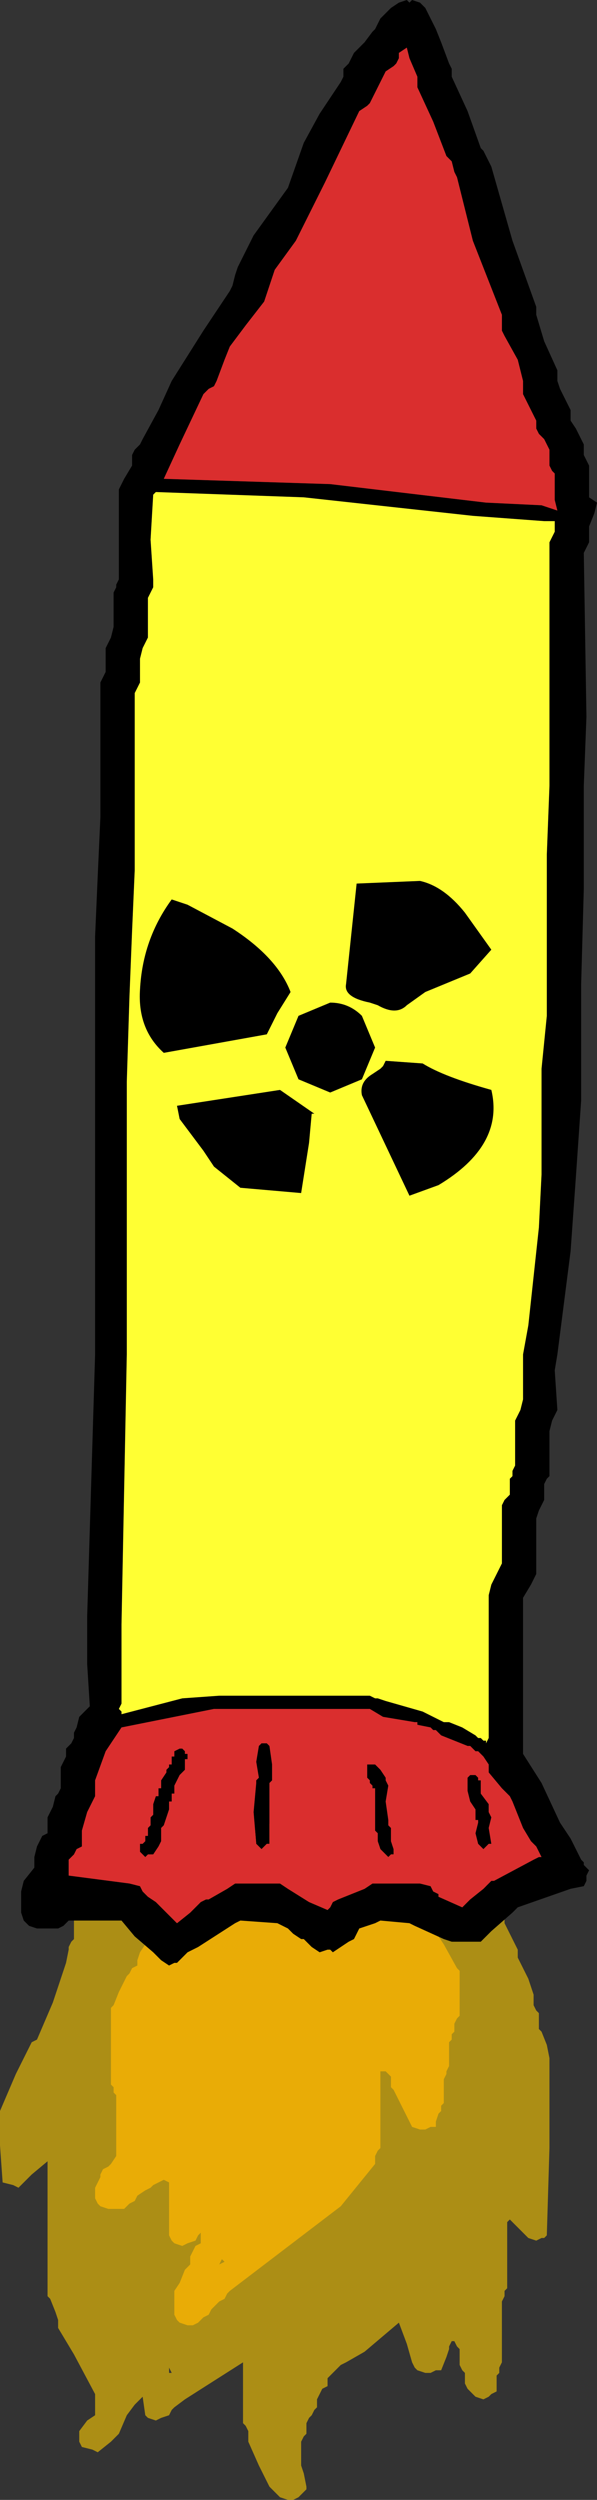
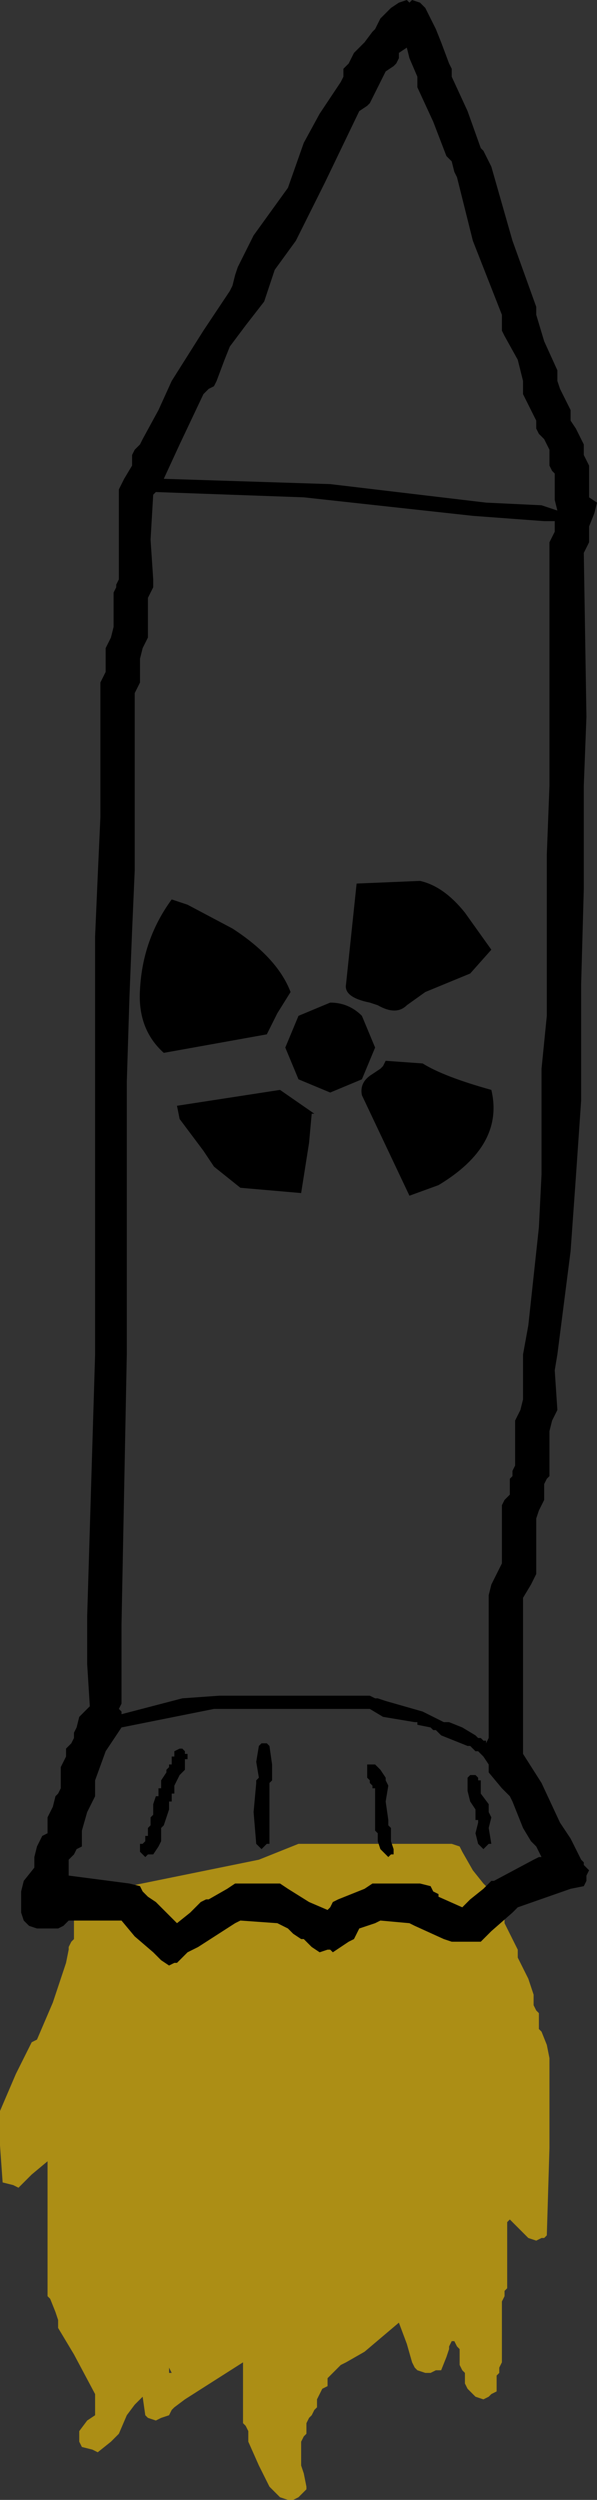
<svg xmlns="http://www.w3.org/2000/svg" height="47.25px" width="11.3px">
  <rect width="100%" height="100%" fill="#333333" stroke="none" />
  <g transform="matrix(1.0, 0.0, 0.0, 1.0, 5.85, 19.0)">
-     <path d="M1.7 16.75 L1.75 16.85 2.0 17.05 2.3 17.35 2.35 17.45 2.55 17.75 2.8 18.2 2.85 18.25 2.85 18.35 2.85 18.5 2.85 18.7 2.85 19.0 2.85 19.1 2.8 19.15 2.75 19.25 2.75 19.3 2.75 19.4 2.7 19.45 2.7 19.55 2.65 19.6 2.65 19.7 2.65 19.75 2.65 19.85 2.65 19.9 2.65 20.0 2.65 20.05 2.6 20.15 2.6 20.2 2.55 20.3 2.55 20.35 2.55 20.45 2.55 20.5 2.55 20.65 2.55 20.75 2.5 20.8 2.5 20.9 2.45 20.95 2.4 21.1 2.4 21.2 2.3 21.2 2.2 21.25 2.1 21.25 1.95 21.2 1.9 21.1 1.8 20.9 1.6 20.5 1.55 20.45 1.55 20.4 1.55 20.3 1.55 20.25 1.45 20.15 1.35 20.15 1.35 20.25 1.35 20.7 1.35 21.3 1.35 21.5 1.35 21.6 1.3 21.65 1.25 21.75 1.25 21.8 1.25 21.9 0.6 22.7 -1.5 24.3 -1.55 24.35 -1.6 24.45 -1.7 24.5 -1.8 24.6 -1.85 24.65 -1.9 24.75 -2.0 24.8 -2.1 24.9 -2.2 24.95 -2.3 24.95 -2.45 24.9 -2.5 24.85 -2.55 24.75 -2.55 24.7 -2.55 24.6 -2.55 24.45 -2.55 24.4 -2.55 24.3 -2.45 24.15 -2.35 23.9 -2.25 23.8 -2.25 23.7 -2.25 23.65 -2.2 23.55 -2.15 23.45 -2.05 23.4 -2.05 23.3 -2.05 23.2 -2.1 23.25 -2.15 23.35 -2.3 23.4 -2.4 23.45 -2.55 23.4 -2.6 23.35 -2.65 23.25 -2.65 22.95 -2.65 22.5 -2.65 22.3 -2.65 22.25 -2.75 22.2 -2.95 22.3 -3.0 22.35 -3.1 22.4 -3.25 22.5 -3.3 22.6 -3.4 22.65 -3.45 22.7 -3.5 22.75 -3.6 22.75 -3.8 22.75 -3.95 22.7 -4.0 22.65 -4.05 22.55 -4.05 22.5 -4.05 22.4 -4.05 22.35 -4.0 22.25 -3.95 22.15 -3.95 22.1 -3.9 22.0 -3.8 21.95 -3.75 21.9 -3.65 21.75 -3.65 21.65 -3.65 21.35 -3.65 20.9 -3.65 20.6 -3.7 20.55 -3.7 20.45 -3.75 20.4 -3.75 20.3 -3.75 19.85 -3.75 19.25 -3.75 18.95 -3.7 18.9 -3.6 18.65 -3.45 18.35 -3.4 18.3 -3.35 18.2 -3.25 18.15 -3.25 18.05 -3.2 17.9 -3.1 17.75 -3.05 17.6 -3.05 17.55 -3.05 17.45 -3.05 17.4 -3.05 17.3 -3.05 17.25 -3.0 17.15 -2.9 17.1 -2.85 17.0 -2.75 16.95 -2.75 16.85 -2.7 16.8 -2.7 16.7 -2.6 16.55 -2.5 16.5 -2.45 16.4 -2.35 16.35 -2.3 16.3 -2.15 16.25 -2.1 16.15 Q-1.6 15.8 -1.05 15.6 L-0.7 15.45 0.2 15.45 0.35 15.5 0.6 15.6 0.85 15.7 0.9 15.8 0.95 15.85 1.0 15.95 1.05 16.0 1.35 16.3 1.7 16.75 M-1.6 23.75 L-1.65 23.7 -1.7 23.8 -1.6 23.75" fill="#ff9900" fill-opacity="0.733" fill-rule="evenodd" stroke="none" />
    <path d="M2.9 16.0 L3.1 16.35 3.3 16.6 3.35 16.65 3.4 16.8 3.45 16.95 3.5 17.05 3.55 17.1 3.7 17.25 3.7 17.35 3.8 17.55 3.95 17.85 3.95 17.95 3.95 18.0 4.0 18.1 4.15 18.4 4.25 18.7 4.25 18.75 4.25 18.85 4.25 18.9 4.3 19.0 4.35 19.05 4.35 19.15 4.35 19.2 4.35 19.3 4.35 19.35 4.4 19.4 4.5 19.65 4.55 19.9 4.55 19.95 4.55 21.6 4.5 23.25 4.45 23.3 4.4 23.3 4.3 23.35 4.15 23.3 4.1 23.25 3.95 23.1 3.8 22.95 3.75 23.0 3.75 23.6 3.75 24.2 3.75 24.25 3.7 24.3 3.7 24.4 3.65 24.5 3.65 24.55 3.65 25.1 3.65 25.6 3.65 25.65 3.6 25.75 3.6 25.85 3.55 25.9 3.55 26.0 3.55 26.1 3.55 26.2 3.45 26.25 3.4 26.3 3.3 26.35 3.15 26.3 3.1 26.25 3.0 26.15 2.95 26.05 2.95 25.95 2.95 25.85 2.9 25.8 2.85 25.7 2.85 25.65 2.85 25.55 2.85 25.4 2.8 25.35 2.75 25.25 2.7 25.25 2.65 25.35 2.65 25.4 2.6 25.55 2.5 25.8 2.4 25.8 2.3 25.85 2.2 25.85 2.05 25.8 2.0 25.75 1.95 25.65 1.85 25.3 1.7 24.9 1.05 25.45 0.7 25.65 0.6 25.7 0.4 25.9 0.35 25.95 0.35 26.0 0.35 26.1 0.25 26.15 0.2 26.25 0.15 26.35 0.15 26.4 0.15 26.5 0.1 26.55 0.05 26.65 0.0 26.7 -0.05 26.8 -0.05 26.85 -0.05 26.95 -0.05 27.0 -0.1 27.05 -0.15 27.15 -0.15 27.3 -0.15 27.45 -0.15 27.6 -0.1 27.75 -0.05 28.0 -0.05 28.05 -0.1 28.1 -0.2 28.2 -0.3 28.25 -0.4 28.25 -0.55 28.2 -0.6 28.15 -0.7 28.05 -0.75 28.0 -0.95 27.6 -1.15 27.15 -1.15 27.1 -1.15 27.0 -1.15 26.95 -1.2 26.85 -1.25 26.8 -1.25 26.25 -1.25 25.65 -2.35 26.35 -2.55 26.5 -2.6 26.55 -2.65 26.65 -2.8 26.7 -2.9 26.75 -3.05 26.7 -3.1 26.65 -3.15 26.3 -3.3 26.45 -3.45 26.65 -3.6 27.0 -3.75 27.15 -4.0 27.35 -4.1 27.3 -4.3 27.25 -4.35 27.15 -4.35 27.1 -4.35 26.95 -4.2 26.75 -4.05 26.65 -4.05 26.55 -4.05 26.4 -4.05 26.25 -4.45 25.5 -4.75 25.0 -4.75 24.9 -4.75 24.85 -4.8 24.7 -4.9 24.45 -4.95 24.4 -4.95 23.05 -4.95 21.85 -5.25 22.1 -5.5 22.35 -5.6 22.3 -5.8 22.25 -5.85 21.55 -5.85 20.9 -5.55 20.2 -5.3 19.7 -5.25 19.6 -5.15 19.55 -4.85 18.85 -4.65 18.25 -4.6 18.1 -4.55 17.85 -4.55 17.8 -4.5 17.7 -4.45 17.65 -4.45 17.6 -4.45 17.45 -4.45 17.3 -4.5 17.2 -4.5 17.1 -4.55 17.05 -4.55 17.0 -4.55 16.9 -4.5 16.75 -4.45 16.7 -4.4 16.7 -4.3 16.65 -4.15 16.7 -4.05 16.85 -4.0 16.8 -3.9 16.75 -0.95 16.15 -0.2 15.85 2.7 15.85 2.85 15.9 2.9 16.0 M-2.6 25.85 L-2.65 25.75 -2.65 25.85 -2.6 25.85 M4.05 22.3 L4.05 22.35 4.05 22.3" fill="#ffcc00" fill-opacity="0.592" fill-rule="evenodd" stroke="none" />
    <path d="M3.0 -16.9 L3.25 -16.2 3.3 -16.15 3.4 -15.95 3.45 -15.85 3.85 -14.45 4.3 -13.2 4.3 -13.15 4.3 -13.05 4.45 -12.55 4.7 -12.0 4.7 -11.9 4.7 -11.8 4.75 -11.65 4.9 -11.35 4.95 -11.25 4.95 -11.15 4.95 -11.05 5.05 -10.9 5.2 -10.6 5.2 -10.5 5.2 -10.4 5.25 -10.3 5.3 -10.2 5.3 -9.95 5.3 -9.6 5.45 -9.5 5.4 -9.3 5.3 -9.05 5.3 -8.95 5.3 -8.85 5.3 -8.75 5.25 -8.65 5.2 -8.55 5.25 -5.45 5.2 -4.15 5.2 -2.2 5.15 -0.4 5.15 0.4 5.15 1.8 5.05 3.25 4.95 4.65 4.7 6.6 4.65 6.9 4.7 7.65 4.65 7.75 4.6 7.85 4.55 8.05 4.55 8.3 4.55 8.8 4.55 8.9 4.5 8.95 4.45 9.05 4.45 9.15 4.45 9.25 4.45 9.35 4.4 9.45 4.35 9.55 4.3 9.7 4.3 10.2 4.3 10.75 4.2 10.95 4.05 11.2 4.05 11.3 4.05 12.8 4.05 14.15 4.4 14.7 4.75 15.45 4.95 15.75 5.15 16.15 5.2 16.2 5.2 16.25 5.3 16.35 5.25 16.45 5.25 16.55 5.2 16.65 4.95 16.7 3.95 17.05 3.85 17.15 3.45 17.5 3.4 17.55 3.25 17.7 3.15 17.7 3.1 17.7 2.7 17.7 2.55 17.65 2.0 17.4 1.9 17.35 1.35 17.3 1.25 17.35 1.1 17.4 0.95 17.45 0.9 17.55 0.85 17.65 0.75 17.7 0.6 17.8 0.45 17.9 0.4 17.85 0.35 17.85 0.2 17.9 0.05 17.8 -0.05 17.7 -0.1 17.65 -0.15 17.65 -0.3 17.55 -0.4 17.45 -0.5 17.4 -0.6 17.35 -1.3 17.3 -1.4 17.35 -2.1 17.8 -2.3 17.9 -2.4 18.0 -2.45 18.05 -2.5 18.1 -2.55 18.1 -2.65 18.15 -2.8 18.05 -2.9 17.95 -2.95 17.9 -3.3 17.6 -3.55 17.3 -4.55 17.3 -4.65 17.4 -4.75 17.45 -4.9 17.45 -5.15 17.45 -5.3 17.4 -5.4 17.3 -5.45 17.15 -5.45 16.85 -5.45 16.75 -5.4 16.55 -5.2 16.3 -5.2 16.2 -5.2 16.1 -5.15 15.9 -5.1 15.8 -5.05 15.7 -4.95 15.65 -4.95 15.55 -4.95 15.45 -4.95 15.35 -4.9 15.25 -4.85 15.15 -4.8 14.95 -4.75 14.9 -4.7 14.8 -4.7 14.7 -4.7 14.6 -4.7 14.5 -4.7 14.4 -4.65 14.3 -4.6 14.2 -4.6 14.15 -4.6 14.05 -4.5 13.95 -4.45 13.85 -4.45 13.75 -4.4 13.65 -4.35 13.45 -4.2 13.3 -4.15 13.25 -4.2 12.45 -4.2 11.7 -4.2 11.55 -4.05 6.6 -4.05 5.25 -4.05 3.7 -4.05 2.1 -4.05 0.5 -4.05 -1.3 -4.0 -2.45 -3.95 -3.55 -3.95 -5.45 -3.95 -5.9 -3.95 -6.0 -3.95 -6.1 -3.9 -6.2 -3.85 -6.3 -3.85 -6.4 -3.85 -6.55 -3.85 -6.75 -3.8 -6.85 -3.75 -6.95 -3.7 -7.15 -3.7 -7.3 -3.7 -7.6 -3.7 -7.8 -3.65 -7.9 -3.65 -7.95 -3.6 -8.05 -3.6 -8.8 -3.6 -9.55 -3.6 -9.75 -3.5 -9.95 -3.35 -10.2 -3.35 -10.3 -3.35 -10.4 -3.3 -10.5 -3.2 -10.6 -3.15 -10.7 -2.85 -11.25 -2.6 -11.8 -2.0 -12.75 -1.5 -13.5 -1.45 -13.6 -1.4 -13.8 -1.35 -13.95 -1.25 -14.15 -1.1 -14.45 -1.05 -14.55 -0.4 -15.45 -0.1 -16.3 0.2 -16.85 0.6 -17.45 0.65 -17.55 0.65 -17.65 0.65 -17.7 0.75 -17.8 0.8 -17.9 0.85 -18.0 1.05 -18.2 1.2 -18.4 1.25 -18.45 1.35 -18.65 1.45 -18.75 1.55 -18.85 1.7 -18.95 1.85 -19.0 1.9 -18.95 1.95 -19.0 2.1 -18.95 2.2 -18.85 2.25 -18.75 2.35 -18.55 2.4 -18.45 2.5 -18.2 2.65 -17.8 2.7 -17.7 2.7 -17.65 2.7 -17.55 3.0 -16.9 M1.15 -17.05 L1.1 -17.0 0.95 -16.9 0.3 -15.55 -0.25 -14.45 -0.65 -13.9 -0.85 -13.3 -1.2 -12.85 -1.5 -12.45 -1.6 -12.2 -1.75 -11.8 -1.8 -11.7 -1.9 -11.65 -2.0 -11.55 -2.45 -10.6 -2.75 -9.95 0.4 -9.85 3.35 -9.5 4.4 -9.45 4.7 -9.35 4.65 -9.55 4.65 -9.95 4.65 -10.05 4.6 -10.1 4.55 -10.2 4.55 -10.3 4.55 -10.4 4.55 -10.5 4.5 -10.6 4.45 -10.7 4.35 -10.8 4.3 -10.9 4.3 -10.95 4.3 -11.05 4.2 -11.25 4.05 -11.55 4.05 -11.65 4.05 -11.7 4.05 -11.8 3.95 -12.2 3.7 -12.65 3.65 -12.75 3.65 -12.85 3.65 -13.05 3.1 -14.45 2.8 -15.65 2.75 -15.75 2.7 -15.95 2.6 -16.05 2.35 -16.7 2.05 -17.35 2.05 -17.45 2.05 -17.55 1.9 -17.9 1.85 -18.1 1.7 -18.0 1.7 -17.9 1.65 -17.8 1.6 -17.75 1.45 -17.65 1.35 -17.45 1.2 -17.15 1.15 -17.05 M4.45 -9.15 L3.1 -9.25 -0.1 -9.6 -2.9 -9.7 -2.95 -9.65 -3.0 -8.8 -2.95 -8.05 -2.95 -7.9 -3.0 -7.8 -3.05 -7.7 -3.05 -7.6 -3.05 -7.4 -3.05 -7.15 -3.05 -6.95 -3.1 -6.85 -3.15 -6.75 -3.2 -6.55 -3.2 -6.45 -3.2 -6.3 -3.2 -6.1 -3.25 -6.0 -3.3 -5.9 -3.3 -5.45 -3.3 -3.75 -3.3 -2.55 -3.35 -1.4 -3.4 -0.15 -3.45 1.45 -3.45 3.05 -3.45 4.65 -3.45 6.6 -3.55 11.7 -3.55 12.4 -3.55 13.05 -3.55 13.2 -3.6 13.3 -3.55 13.35 -3.55 13.4 -2.4 13.1 -1.7 13.05 1.1 13.05 1.15 13.05 1.25 13.1 1.3 13.1 1.45 13.15 2.15 13.35 2.55 13.55 2.65 13.55 2.9 13.65 3.15 13.8 3.2 13.85 3.25 13.85 3.3 13.9 3.35 13.9 3.35 13.95 3.4 13.85 3.4 12.45 3.4 11.15 3.45 10.95 3.6 10.65 3.65 10.55 3.65 10.1 3.65 9.55 3.65 9.45 3.7 9.35 3.8 9.25 3.8 9.15 3.8 9.05 3.8 8.95 3.85 8.9 3.85 8.8 3.9 8.7 3.9 8.4 3.9 7.95 3.9 7.85 3.95 7.75 4.0 7.65 4.05 7.45 4.05 6.8 4.05 6.6 4.15 6.05 4.35 4.2 4.4 3.2 4.4 2.2 4.4 1.2 4.5 0.2 4.5 -0.8 4.5 -1.8 4.5 -2.85 4.55 -4.15 4.55 -5.45 4.55 -8.65 4.55 -8.75 4.6 -8.85 4.65 -8.95 4.65 -9.05 4.65 -9.15 4.7 -9.15 4.45 -9.15 M1.0 1.7 Q0.95 1.45 1.2 1.3 L1.35 1.2 1.4 1.15 1.45 1.05 2.15 1.1 Q2.55 1.35 3.45 1.6 3.7 2.65 2.45 3.4 L1.9 3.6 1.0 1.7 M0.1 2.05 L0.05 2.05 0.0 2.6 -0.15 3.55 -1.3 3.45 -1.8 3.05 -2.0 2.75 -2.45 2.15 -2.5 1.9 -0.55 1.6 0.1 2.05 M0.4 -0.05 Q0.75 -0.05 1.0 0.2 L1.25 0.8 1.0 1.4 0.4 1.65 -0.2 1.4 -0.45 0.8 -0.2 0.2 0.4 -0.05 M0.9 -2.3 L2.1 -2.35 Q2.55 -2.25 2.95 -1.75 L3.2 -1.4 3.45 -1.05 3.05 -0.6 2.2 -0.25 1.85 0.0 Q1.65 0.2 1.3 0.0 L1.15 -0.05 Q0.65 -0.15 0.7 -0.4 L0.9 -2.3 M2.75 13.9 L2.5 13.8 2.45 13.75 2.4 13.7 2.35 13.7 2.3 13.65 2.05 13.6 2.05 13.55 2.0 13.55 1.4 13.45 1.15 13.3 1.1 13.3 -1.7 13.3 -1.8 13.3 -3.55 13.65 -3.85 14.1 -4.05 14.65 -4.05 14.75 -4.05 14.85 -4.05 14.95 -4.2 15.25 -4.3 15.6 -4.3 15.7 -4.3 15.8 -4.3 15.9 -4.4 15.95 -4.45 16.05 -4.55 16.15 -4.55 16.25 -4.55 16.35 -4.55 16.45 -3.4 16.6 -3.2 16.65 -3.15 16.75 -3.05 16.85 -2.9 16.95 -2.55 17.3 -2.5 17.35 -2.25 17.15 -2.15 17.05 -2.05 16.95 -1.95 16.9 -1.9 16.9 -1.55 16.7 -1.4 16.6 -0.55 16.6 -0.4 16.7 0.0 16.95 0.35 17.1 0.4 17.05 0.45 16.95 0.55 16.9 1.05 16.7 1.2 16.6 2.1 16.6 2.3 16.65 2.35 16.75 2.45 16.8 2.45 16.85 2.9 17.05 2.95 17.0 3.05 16.9 3.3 16.7 3.45 16.55 3.5 16.55 4.25 16.15 4.35 16.1 4.4 16.1 4.35 16.0 4.3 15.9 4.2 15.8 4.05 15.55 3.85 15.05 3.8 14.95 3.65 14.8 3.4 14.5 3.4 14.4 3.4 14.35 3.3 14.2 3.25 14.15 3.2 14.1 3.15 14.1 3.1 14.05 3.05 14.0 3.0 14.0 2.75 13.9 M1.25 14.35 L1.3 14.4 1.35 14.45 1.45 14.6 1.45 14.65 1.5 14.75 1.45 15.05 1.5 15.4 1.5 15.5 1.55 15.55 1.55 15.65 1.55 15.8 1.6 15.95 1.6 16.05 1.55 16.05 1.5 16.1 1.45 16.05 1.35 15.95 1.3 15.8 1.3 15.65 1.25 15.6 1.25 15.55 1.25 15.25 1.25 14.8 1.2 14.8 1.2 14.75 1.15 14.7 1.15 14.65 1.1 14.6 1.1 14.35 1.25 14.35 M3.25 14.9 L3.4 15.1 3.4 15.25 3.45 15.35 3.4 15.55 3.45 15.85 3.4 15.85 3.3 15.95 3.25 15.9 3.2 15.85 3.15 15.65 3.2 15.45 3.2 15.4 3.15 15.4 3.15 15.2 3.05 15.05 3.0 14.85 3.0 14.8 3.0 14.65 3.0 14.6 3.05 14.55 3.15 14.55 3.2 14.6 3.2 14.65 3.25 14.65 3.25 14.75 3.25 14.9 M-2.3 -1.9 L-1.45 -1.45 Q-0.6 -0.9 -0.35 -0.25 L-0.6 0.15 -0.8 0.55 -2.75 0.9 Q-3.25 0.45 -3.2 -0.3 -3.15 -1.25 -2.6 -2.0 L-2.3 -1.9 M-2.3 14.25 L-2.35 14.25 -2.35 14.45 -2.45 14.55 -2.55 14.75 -2.55 14.9 -2.6 14.9 -2.6 15.05 -2.65 15.05 -2.65 15.2 -2.7 15.35 -2.75 15.5 -2.8 15.55 -2.8 15.65 -2.8 15.8 -2.85 15.9 -2.95 16.05 -3.05 16.05 -3.1 16.1 -3.2 16.0 -3.2 15.85 -3.15 15.85 -3.1 15.8 -3.1 15.7 -3.05 15.7 -3.05 15.55 -3.0 15.5 -3.0 15.35 -2.95 15.3 -2.95 15.25 -2.95 15.1 -2.9 14.95 -2.85 14.95 -2.85 14.9 -2.85 14.8 -2.8 14.8 -2.8 14.65 -2.7 14.5 -2.7 14.45 -2.65 14.4 -2.65 14.35 -2.6 14.35 -2.6 14.2 -2.55 14.2 -2.55 14.1 -2.45 14.05 -2.4 14.05 -2.35 14.1 -2.35 14.15 -2.3 14.15 -2.3 14.25 M-0.8 13.95 L-0.75 14.0 -0.7 14.35 -0.7 14.65 -0.75 14.7 -0.75 14.8 -0.75 15.35 -0.75 15.85 -0.8 15.85 -0.9 15.95 -0.95 15.9 -1.0 15.85 -1.05 15.25 -1.0 14.7 -1.0 14.65 -0.95 14.6 -1.0 14.3 -0.95 14.0 -0.9 13.95 -0.8 13.95" fill="#000000" fill-rule="evenodd" stroke="none" />
-     <path d="M1.15 -17.05 L1.2 -17.15 1.35 -17.45 1.45 -17.65 1.6 -17.75 1.65 -17.8 1.7 -17.9 1.7 -18.0 1.85 -18.1 1.9 -17.9 2.05 -17.55 2.05 -17.45 2.05 -17.35 2.35 -16.7 2.6 -16.05 2.7 -15.95 2.75 -15.75 2.8 -15.65 3.1 -14.45 3.65 -13.05 3.65 -12.85 3.65 -12.75 3.7 -12.65 3.95 -12.2 4.05 -11.8 4.05 -11.7 4.05 -11.65 4.05 -11.55 4.2 -11.25 4.3 -11.05 4.3 -10.95 4.3 -10.9 4.35 -10.8 4.45 -10.7 4.5 -10.6 4.55 -10.5 4.55 -10.4 4.55 -10.3 4.55 -10.2 4.6 -10.1 4.65 -10.05 4.65 -9.95 4.65 -9.55 4.7 -9.35 4.4 -9.45 3.35 -9.5 0.4 -9.85 -2.75 -9.95 -2.45 -10.6 -2.0 -11.55 -1.9 -11.65 -1.8 -11.7 -1.75 -11.8 -1.6 -12.2 -1.5 -12.45 -1.2 -12.85 -0.85 -13.3 -0.65 -13.9 -0.25 -14.45 0.3 -15.55 0.95 -16.9 1.1 -17.0 1.15 -17.05 M3.25 14.9 L3.25 14.75 3.25 14.65 3.2 14.65 3.2 14.6 3.15 14.55 3.05 14.55 3.0 14.6 3.0 14.65 3.0 14.8 3.0 14.85 3.05 15.05 3.15 15.2 3.15 15.4 3.2 15.4 3.2 15.45 3.15 15.65 3.2 15.85 3.25 15.9 3.3 15.95 3.4 15.85 3.45 15.85 3.4 15.55 3.45 15.35 3.4 15.25 3.4 15.1 3.25 14.9 M1.25 14.35 L1.1 14.35 1.1 14.6 1.15 14.65 1.15 14.7 1.2 14.75 1.2 14.8 1.25 14.8 1.25 15.25 1.25 15.55 1.25 15.6 1.3 15.65 1.3 15.8 1.35 15.95 1.45 16.05 1.5 16.1 1.55 16.05 1.6 16.05 1.6 15.95 1.55 15.8 1.55 15.65 1.55 15.55 1.5 15.5 1.5 15.4 1.45 15.05 1.5 14.75 1.45 14.65 1.45 14.6 1.35 14.45 1.3 14.4 1.25 14.35 M2.75 13.9 L3.0 14.0 3.05 14.0 3.1 14.05 3.15 14.1 3.2 14.1 3.25 14.15 3.3 14.2 3.4 14.35 3.4 14.4 3.4 14.5 3.65 14.8 3.8 14.95 3.85 15.05 4.05 15.55 4.2 15.8 4.3 15.9 4.35 16.0 4.4 16.1 4.35 16.1 4.25 16.15 3.5 16.55 3.45 16.55 3.3 16.7 3.05 16.9 2.95 17.0 2.9 17.05 2.45 16.85 2.45 16.8 2.35 16.75 2.3 16.65 2.1 16.6 1.2 16.6 1.05 16.7 0.55 16.9 0.45 16.95 0.4 17.05 0.35 17.1 0.0 16.95 -0.4 16.7 -0.55 16.6 -1.4 16.6 -1.55 16.7 -1.9 16.9 -1.95 16.9 -2.05 16.95 -2.15 17.05 -2.25 17.15 -2.5 17.35 -2.55 17.3 -2.9 16.95 -3.05 16.85 -3.15 16.75 -3.2 16.65 -3.4 16.6 -4.55 16.45 -4.55 16.35 -4.55 16.25 -4.55 16.15 -4.45 16.05 -4.4 15.95 -4.3 15.9 -4.3 15.8 -4.3 15.7 -4.3 15.6 -4.2 15.25 -4.05 14.95 -4.05 14.85 -4.05 14.75 -4.05 14.65 -3.85 14.1 -3.55 13.65 -1.8 13.3 -1.7 13.3 1.1 13.3 1.15 13.3 1.4 13.45 2.0 13.55 2.05 13.55 2.05 13.6 2.3 13.65 2.35 13.7 2.4 13.7 2.45 13.75 2.5 13.8 2.75 13.9 M-0.8 13.95 L-0.9 13.95 -0.95 14.0 -1.0 14.3 -0.95 14.6 -1.0 14.65 -1.0 14.7 -1.05 15.25 -1.0 15.85 -0.95 15.9 -0.9 15.95 -0.8 15.85 -0.75 15.85 -0.75 15.35 -0.75 14.8 -0.75 14.7 -0.7 14.65 -0.7 14.35 -0.75 14.0 -0.8 13.95 M-2.3 14.25 L-2.3 14.15 -2.35 14.15 -2.35 14.1 -2.4 14.05 -2.45 14.05 -2.55 14.1 -2.55 14.2 -2.6 14.2 -2.6 14.35 -2.65 14.35 -2.65 14.4 -2.7 14.45 -2.7 14.5 -2.8 14.65 -2.8 14.8 -2.85 14.8 -2.85 14.9 -2.85 14.95 -2.9 14.95 -2.95 15.1 -2.95 15.25 -2.95 15.3 -3.0 15.35 -3.0 15.5 -3.05 15.55 -3.05 15.7 -3.1 15.7 -3.1 15.8 -3.15 15.85 -3.2 15.85 -3.2 16.0 -3.1 16.1 -3.05 16.05 -2.95 16.05 -2.85 15.9 -2.8 15.8 -2.8 15.65 -2.8 15.55 -2.75 15.5 -2.7 15.35 -2.65 15.2 -2.65 15.05 -2.6 15.05 -2.6 14.9 -2.55 14.9 -2.55 14.75 -2.45 14.55 -2.35 14.45 -2.35 14.25 -2.3 14.25" fill="#da2e2e" fill-rule="evenodd" stroke="none" />
-     <path d="M4.45 -9.15 L4.7 -9.15 4.65 -9.15 4.65 -9.05 4.65 -8.95 4.6 -8.85 4.55 -8.75 4.55 -8.65 4.55 -5.45 4.55 -4.15 4.5 -2.85 4.5 -1.8 4.5 -0.8 4.5 0.2 4.4 1.2 4.4 2.2 4.4 3.2 4.35 4.2 4.15 6.05 4.05 6.6 4.05 6.8 4.05 7.45 4.0 7.65 3.95 7.75 3.9 7.85 3.9 7.95 3.9 8.4 3.9 8.7 3.85 8.8 3.85 8.9 3.8 8.95 3.8 9.05 3.8 9.15 3.8 9.25 3.7 9.35 3.65 9.45 3.65 9.55 3.65 10.1 3.65 10.55 3.6 10.65 3.45 10.95 3.4 11.15 3.4 12.45 3.4 13.85 3.35 13.95 3.35 13.9 3.3 13.9 3.25 13.85 3.2 13.85 3.15 13.8 2.9 13.65 2.65 13.55 2.55 13.55 2.15 13.35 1.45 13.15 1.3 13.1 1.25 13.1 1.15 13.05 1.1 13.05 -1.7 13.05 -2.4 13.1 -3.55 13.4 -3.55 13.35 -3.6 13.3 -3.55 13.2 -3.55 13.05 -3.55 12.4 -3.55 11.7 -3.45 6.6 -3.45 4.65 -3.45 3.05 -3.45 1.45 -3.4 -0.15 -3.35 -1.4 -3.3 -2.55 -3.3 -3.75 -3.3 -5.45 -3.3 -5.9 -3.25 -6.0 -3.2 -6.1 -3.2 -6.3 -3.2 -6.45 -3.2 -6.55 -3.15 -6.75 -3.1 -6.85 -3.05 -6.95 -3.05 -7.15 -3.05 -7.4 -3.05 -7.6 -3.05 -7.7 -3.0 -7.8 -2.95 -7.9 -2.95 -8.05 -3.0 -8.8 -2.95 -9.65 -2.9 -9.7 -0.1 -9.6 3.1 -9.25 4.45 -9.15 M0.9 -2.3 L0.7 -0.4 Q0.65 -0.15 1.15 -0.05 L1.3 0.0 Q1.65 0.2 1.85 0.0 L2.2 -0.25 3.05 -0.6 3.45 -1.05 3.2 -1.4 2.95 -1.75 Q2.55 -2.25 2.1 -2.35 L0.9 -2.3 M0.4 -0.05 L-0.2 0.2 -0.45 0.8 -0.2 1.4 0.4 1.65 1.0 1.4 1.25 0.8 1.0 0.2 Q0.75 -0.05 0.4 -0.05 M0.1 2.05 L-0.55 1.6 -2.5 1.9 -2.45 2.15 -2.0 2.75 -1.8 3.05 -1.3 3.45 -0.15 3.55 0.0 2.6 0.05 2.05 0.1 2.05 M1.0 1.7 L1.9 3.6 2.45 3.4 Q3.7 2.65 3.45 1.6 2.55 1.35 2.15 1.1 L1.45 1.05 1.4 1.15 1.35 1.2 1.2 1.3 Q0.95 1.45 1.0 1.7 M-2.3 -1.9 L-2.6 -2.0 Q-3.15 -1.25 -3.2 -0.3 -3.25 0.45 -2.75 0.9 L-0.8 0.55 -0.6 0.15 -0.35 -0.25 Q-0.6 -0.9 -1.45 -1.45 L-2.3 -1.9" fill="#ffff33" fill-rule="evenodd" stroke="none" />
  </g>
</svg>